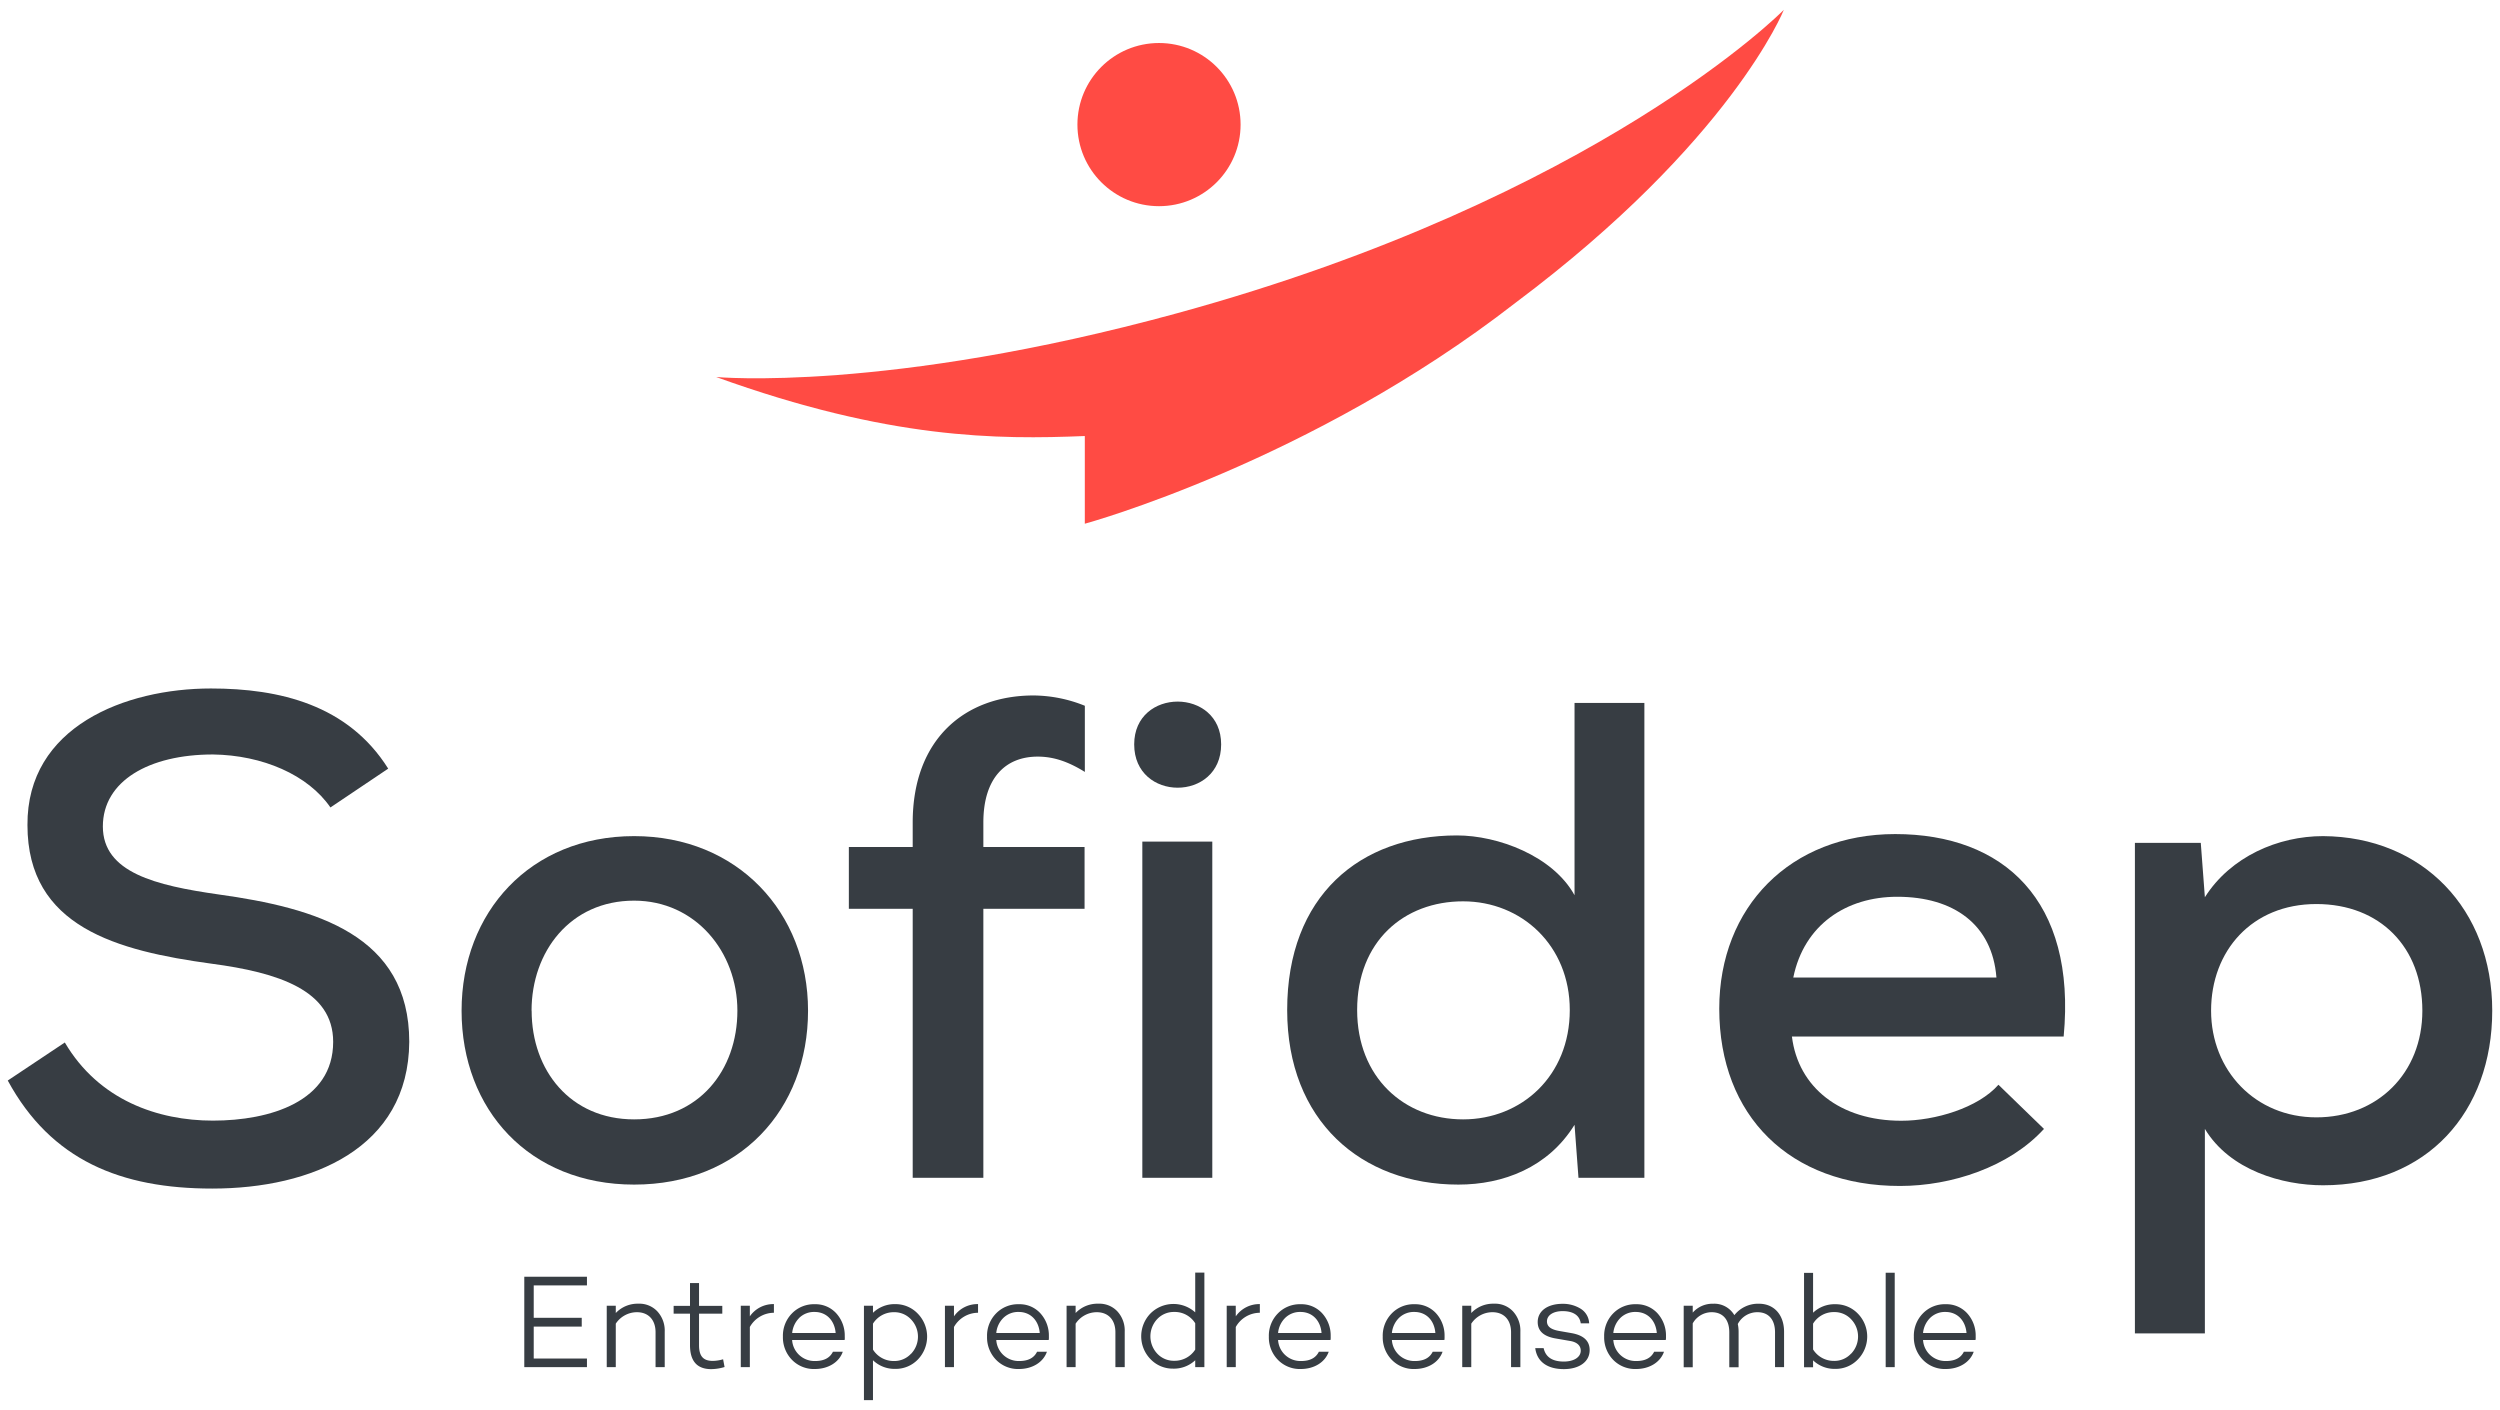
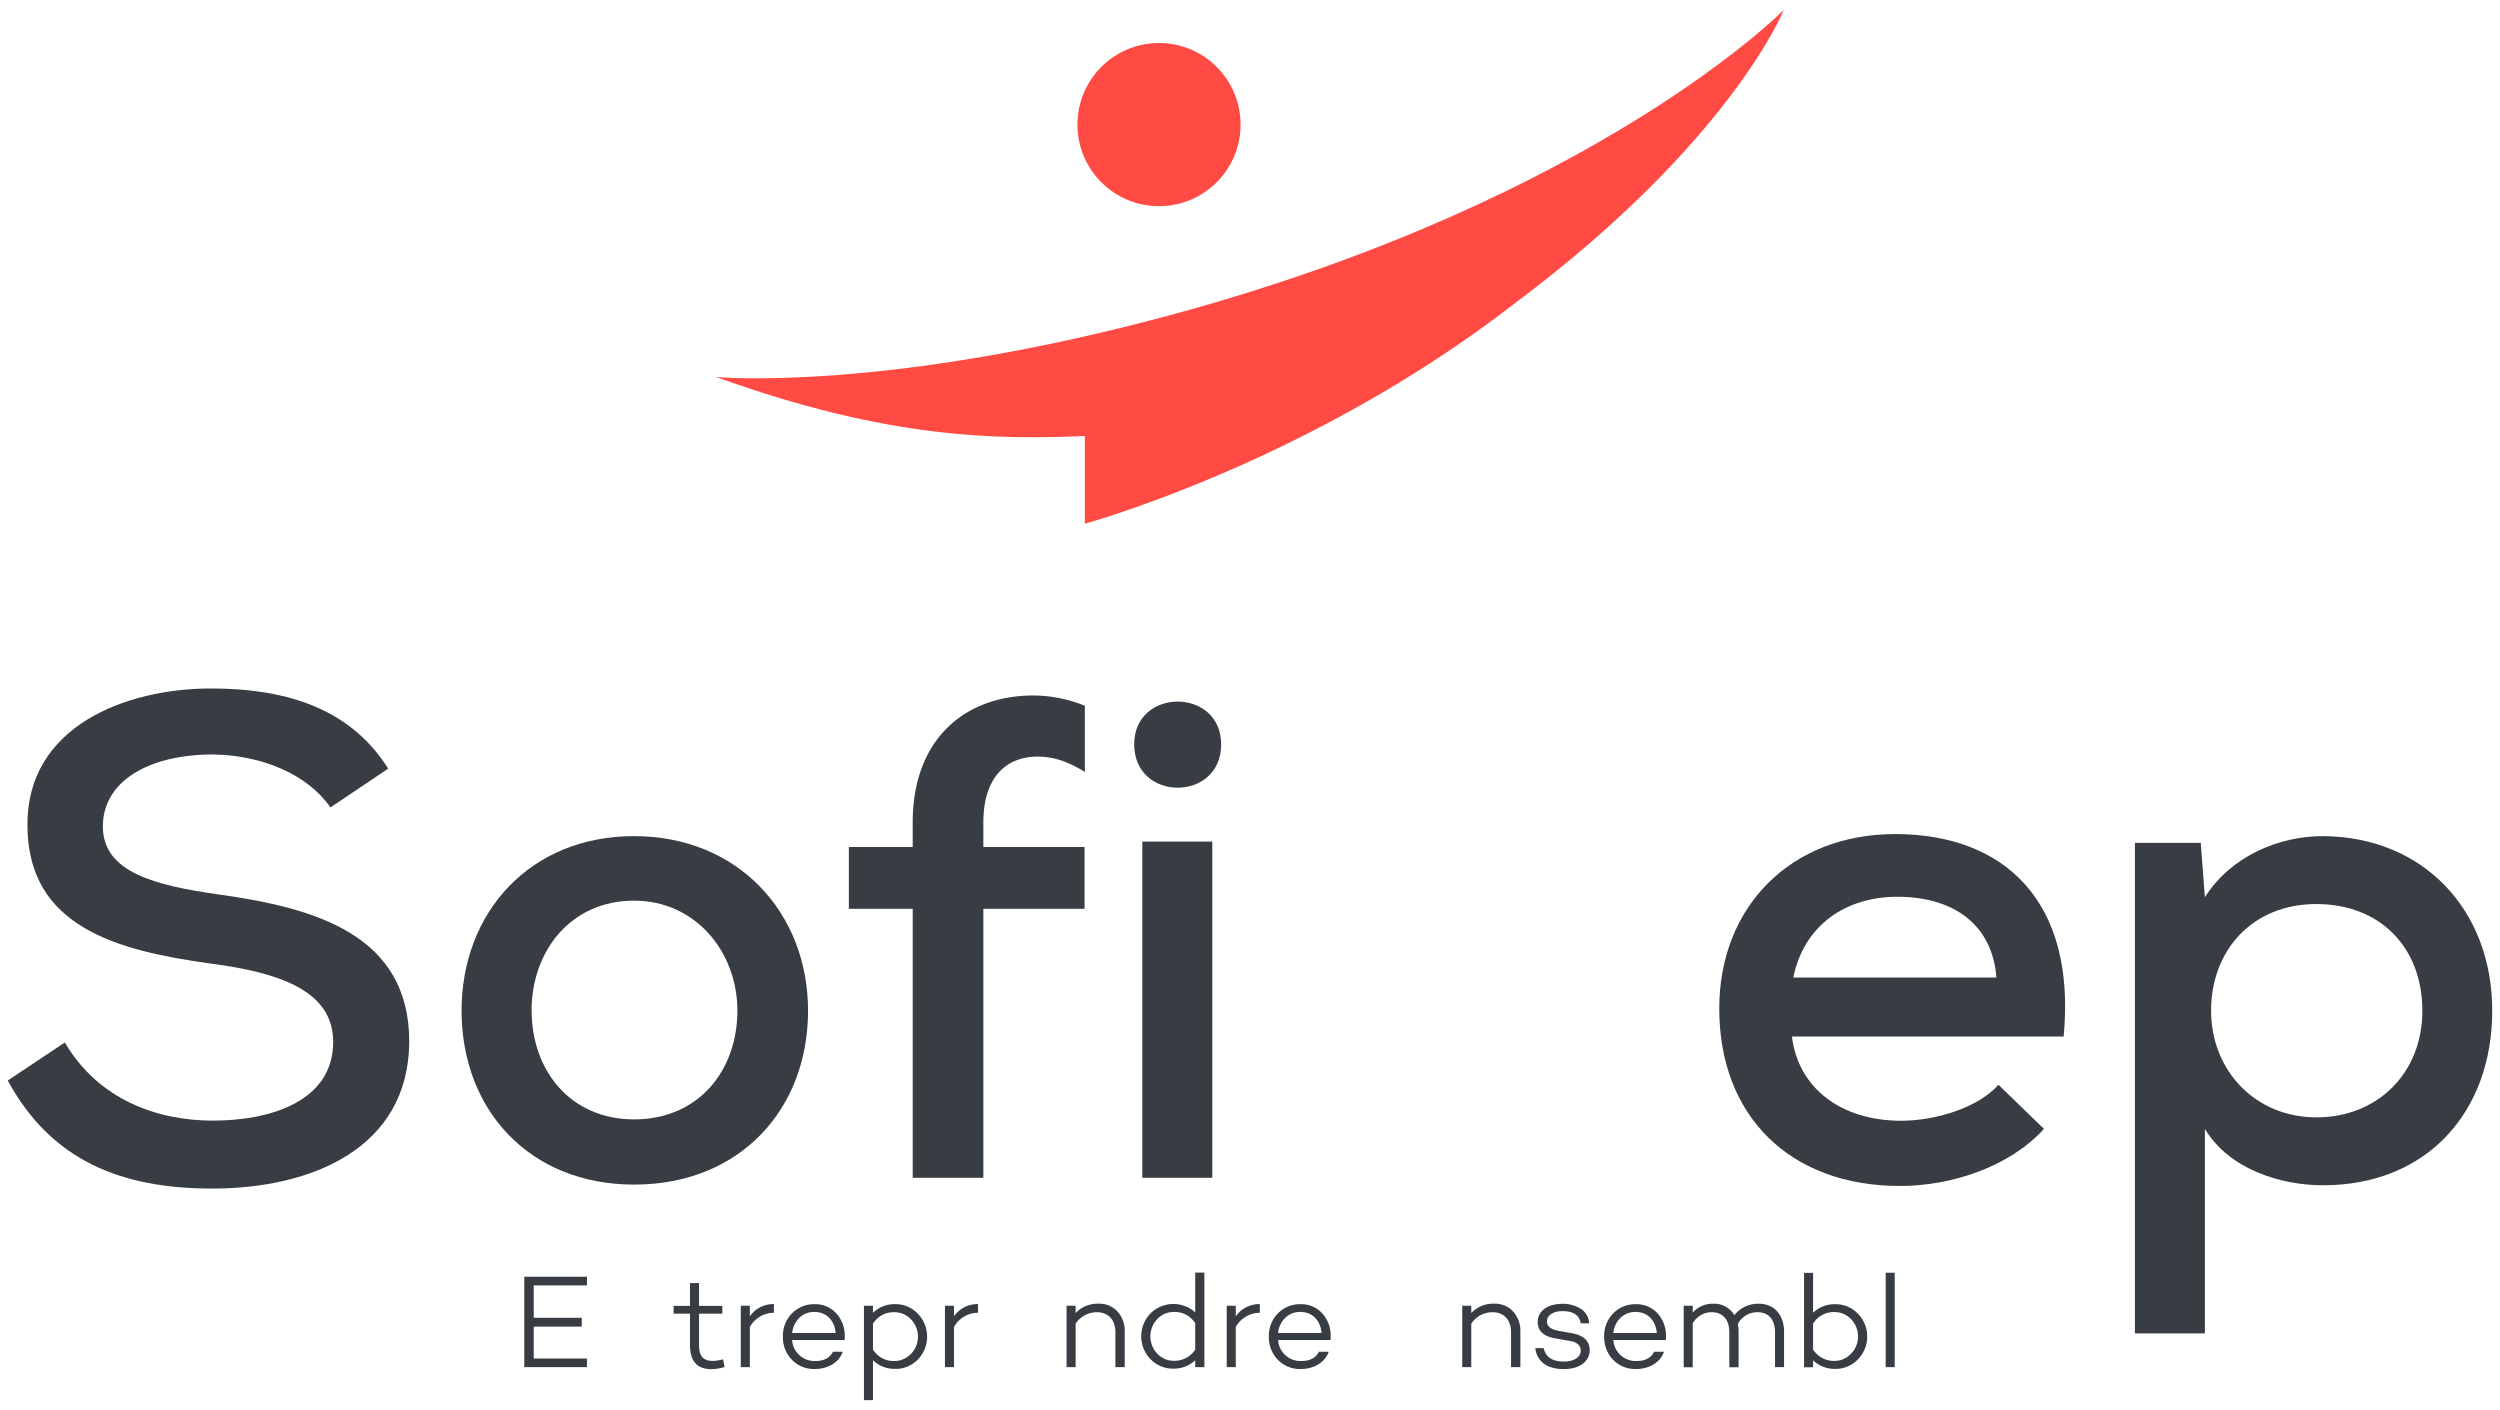
<svg xmlns="http://www.w3.org/2000/svg" id="Calque_1" data-name="Calque 1" viewBox="0 0 805 454">
  <defs>
    <style>.cls-1{fill:#373d43;}.cls-2{fill:#ff4b44;}</style>
  </defs>
  <title>SOFIDEP_Logotype_RVB</title>
  <path class="cls-1" d="M171.86,424.33h15.46v2.83H171.86v10.28H189v2.78H168.82V411.1H189v2.79H171.86Z" />
-   <path class="cls-1" d="M211.68,422.28a9.13,9.13,0,0,1,2.36,6.55v11.39h-2.95V429c0-4.07-2.36-6.47-6-6.47a8.17,8.17,0,0,0-6.81,3.69v14h-2.91V420.44h2.91v2.35a9.7,9.7,0,0,1,7.32-3A7.9,7.9,0,0,1,211.68,422.28Z" />
  <path class="cls-1" d="M233.31,440.18a15.24,15.24,0,0,1-4.28.68c-4.58,0-6.85-2.57-6.85-7.75V423h-5.27v-2.52h5.27v-7.33h2.91v7.33h7.49V423h-7.49v10.15c0,3.56,1.37,5.06,4.45,5.06a12.53,12.53,0,0,0,3.3-.52Z" />
  <path class="cls-1" d="M241.45,423.86a9.19,9.19,0,0,1,7.75-3.94v2.79a8.94,8.94,0,0,0-7.75,4.58v12.93h-2.92V420.44h2.92Z" />
  <path class="cls-1" d="M272,431.49l-.17-.09v.09H255.06a7.23,7.23,0,0,0,7.41,6.76c2.87,0,4.75-1,5.74-3h3.17c-1.16,3.38-4.67,5.57-9,5.57a9.83,9.83,0,0,1-7.41-3,10.33,10.33,0,0,1-2.87-7.45,10.22,10.22,0,0,1,2.87-7.41,9.83,9.83,0,0,1,7.41-3,9,9,0,0,1,6.89,2.92,10.63,10.63,0,0,1,2.74,7.4A10.19,10.19,0,0,1,272,431.49Zm-14.65-7.11a7.94,7.94,0,0,0-2.27,4.84h14c-.35-4.07-3-6.77-6.77-6.77A6.81,6.81,0,0,0,257.33,424.38Z" />
  <path class="cls-1" d="M295.53,423a10.6,10.6,0,0,1,0,14.78,9.88,9.88,0,0,1-7.24,3A10,10,0,0,1,281.1,438v12.85h-2.91v-30.4h2.91v2.27a10,10,0,0,1,7.19-2.79A9.88,9.88,0,0,1,295.53,423Zm-2.18,12.94a8,8,0,0,0,0-11.09,7.27,7.27,0,0,0-5.44-2.32,7.85,7.85,0,0,0-6.81,3.69v8.35a7.86,7.86,0,0,0,6.81,3.68A7.29,7.29,0,0,0,293.35,435.9Z" />
  <path class="cls-1" d="M307.18,423.86a9.2,9.2,0,0,1,7.75-3.94v2.79a8.94,8.94,0,0,0-7.75,4.58v12.93h-2.91V420.44h2.91Z" />
-   <path class="cls-1" d="M337.71,431.49l-.17-.09v.09H320.8a7.22,7.22,0,0,0,7.4,6.76c2.87,0,4.76-1,5.74-3h3.17c-1.16,3.38-4.67,5.57-9,5.57a9.83,9.83,0,0,1-7.41-3,10.33,10.33,0,0,1-2.87-7.45,10.22,10.22,0,0,1,2.87-7.41,9.83,9.83,0,0,1,7.41-3,9,9,0,0,1,6.89,2.92,10.63,10.63,0,0,1,2.74,7.4A10.19,10.19,0,0,1,337.71,431.49Zm-14.64-7.11a7.83,7.83,0,0,0-2.27,4.84h14c-.34-4.07-3-6.77-6.77-6.77A6.77,6.77,0,0,0,323.07,424.38Z" />
  <path class="cls-1" d="M359.81,422.28a9.16,9.16,0,0,1,2.35,6.55v11.39h-3V429c0-4.07-2.36-6.47-6-6.47a8.17,8.17,0,0,0-6.81,3.69v14h-2.91V420.44h2.91v2.35a9.7,9.7,0,0,1,7.33-3A7.93,7.93,0,0,1,359.81,422.28Z" />
  <path class="cls-1" d="M387.81,440.22h-2.95V438a10,10,0,0,1-7.15,2.7,9.85,9.85,0,0,1-7.24-3.05,10.54,10.54,0,0,1,0-14.73,10.46,10.46,0,0,1,14.39-.34v-12.8h2.95Zm-2.95-5.65v-8.48a7.76,7.76,0,0,0-6.77-3.64,7.32,7.32,0,0,0-5.48,2.31,8.14,8.14,0,0,0,0,11.09,7.29,7.29,0,0,0,5.48,2.32A7.86,7.86,0,0,0,384.86,434.57Z" />
  <path class="cls-1" d="M397.92,423.86a9.21,9.21,0,0,1,7.75-3.94v2.79a8.94,8.94,0,0,0-7.75,4.58v12.93H395V420.44h2.91Z" />
  <path class="cls-1" d="M428.45,431.49l-.17-.09v.09H411.54a7.22,7.22,0,0,0,7.4,6.76c2.87,0,4.76-1,5.74-3h3.17c-1.16,3.38-4.67,5.57-9,5.57a9.83,9.83,0,0,1-7.41-3,10.33,10.33,0,0,1-2.87-7.45,10.22,10.22,0,0,1,2.87-7.41,9.83,9.83,0,0,1,7.41-3,9,9,0,0,1,6.89,2.92,10.63,10.63,0,0,1,2.74,7.4A10.19,10.19,0,0,1,428.45,431.49Zm-14.64-7.11a7.83,7.83,0,0,0-2.27,4.84h14c-.34-4.07-3-6.77-6.77-6.77A6.77,6.77,0,0,0,413.81,424.38Z" />
-   <path class="cls-1" d="M465.11,431.49l-.18-.09v.09H448.19a7.23,7.23,0,0,0,7.41,6.76c2.87,0,4.75-1,5.74-3h3.17c-1.16,3.38-4.67,5.57-9,5.57a9.8,9.8,0,0,1-7.4-3,10.33,10.33,0,0,1-2.87-7.45,10.22,10.22,0,0,1,2.87-7.41,9.8,9.8,0,0,1,7.4-3,9.05,9.05,0,0,1,6.9,2.92,10.63,10.63,0,0,1,2.74,7.4A10.19,10.19,0,0,1,465.11,431.49Zm-14.65-7.11a7.94,7.94,0,0,0-2.27,4.84h14c-.34-4.07-2.95-6.77-6.76-6.77A6.81,6.81,0,0,0,450.46,424.38Z" />
  <path class="cls-1" d="M487.2,422.28a9.17,9.17,0,0,1,2.36,6.55v11.39h-3V429c0-4.07-2.35-6.47-6-6.47a8.17,8.17,0,0,0-6.81,3.69v14h-2.91V420.44h2.91v2.35a9.7,9.7,0,0,1,7.32-3A7.9,7.9,0,0,1,487.2,422.28Z" />
  <path class="cls-1" d="M497.05,434.1c.64,2.87,2.79,4.32,6.51,4.32,3.25,0,5.44-1.41,5.44-3.51,0-1.71-1.33-2.78-3.43-3.12L501,431c-3.89-.64-5.86-2.39-5.86-5.31,0-3.55,3.17-5.86,8-5.86a10.75,10.75,0,0,1,5.83,1.58,5.81,5.81,0,0,1,2.74,4.71H509c-.35-2.57-2.44-3.94-5.83-3.94-3.08,0-5.05,1.37-5.05,3.3,0,1.67,1.28,2.61,3.9,3.08l3.94.69c3.93.68,5.91,2.48,5.91,5.48,0,3.77-3.39,6.12-8.31,6.12-5.27,0-8.65-2.35-9.21-6.76Z" />
  <path class="cls-1" d="M536.4,431.49l-.17-.09v.09H519.49a7.22,7.22,0,0,0,7.41,6.76c2.87,0,4.75-1,5.74-3h3.17c-1.16,3.38-4.67,5.57-9,5.57a9.84,9.84,0,0,1-7.41-3,10.37,10.37,0,0,1-2.86-7.45,10.25,10.25,0,0,1,2.86-7.41,9.84,9.84,0,0,1,7.41-3,9.05,9.05,0,0,1,6.9,2.92,10.68,10.68,0,0,1,2.74,7.4A8.16,8.16,0,0,1,536.4,431.49Zm-14.64-7.11a7.88,7.88,0,0,0-2.27,4.84h14c-.34-4.07-3-6.77-6.76-6.77A6.79,6.79,0,0,0,521.76,424.38Z" />
  <path class="cls-1" d="M574.47,428.83v11.39h-2.91V429c0-4.11-2.1-6.47-5.65-6.47a7.08,7.08,0,0,0-6.34,3.81,11.91,11.91,0,0,1,.26,2.53v11.39h-3V429c0-4.11-2.1-6.47-5.69-6.47a7,7,0,0,0-6.08,3.6v14.13h-2.91V420.44h2.91v2.22a8.51,8.51,0,0,1,6.59-2.86,7.48,7.48,0,0,1,6.81,3.68,9.75,9.75,0,0,1,7.92-3.68C571.22,419.8,574.47,423.35,574.47,428.83Z" />
  <path class="cls-1" d="M598.24,423a10.54,10.54,0,0,1,0,14.73,9.85,9.85,0,0,1-7.24,3.05,10,10,0,0,1-7.19-2.75v2.23H580.9v-30.4h2.91v12.84a10,10,0,0,1,7.19-2.74A9.88,9.88,0,0,1,598.24,423Zm-2.18,12.89a8,8,0,0,0,0-11.09,7.29,7.29,0,0,0-5.44-2.31,7.8,7.8,0,0,0-6.81,3.73v8.3a7.87,7.87,0,0,0,6.81,3.69A7.27,7.27,0,0,0,596.06,435.85Z" />
  <path class="cls-1" d="M610.1,440.22h-2.91v-30.4h2.91Z" />
-   <path class="cls-1" d="M636.14,431.49l-.17-.09v.09H619.22a7.23,7.23,0,0,0,7.41,6.76c2.87,0,4.75-1,5.74-3h3.17c-1.16,3.38-4.67,5.57-9,5.57a9.81,9.81,0,0,1-7.41-3,10.33,10.33,0,0,1-2.87-7.45,10.22,10.22,0,0,1,2.87-7.41,9.81,9.81,0,0,1,7.41-3,9,9,0,0,1,6.89,2.92,10.63,10.63,0,0,1,2.74,7.4A10.19,10.19,0,0,1,636.14,431.49Zm-14.65-7.11a7.94,7.94,0,0,0-2.27,4.84h14c-.35-4.07-3-6.77-6.77-6.77A6.81,6.81,0,0,0,621.49,424.38Z" />
  <circle class="cls-2" cx="373.2" cy="40.12" r="26.27" />
  <path class="cls-2" d="M574.4,3.16S515.09,63.6,379,100.87C285.38,126.5,230.6,121.4,230.6,121.4c55.73,20.14,90.75,20.14,118.71,19v28.24S421.89,148.88,488,97.49C557.45,45.52,574.4,3.16,574.4,3.16Z" />
  <path class="cls-1" d="M106.4,260c-7.21-10.5-21.87-16.85-37.84-17.06-20.56,0-35.44,8.53-35.44,23.18,0,14.88,17.07,19,37.19,21.88,31.5,4.37,61.47,13.12,61.47,47.47-.22,34.34-31.5,47.25-63.44,47.25-29.31,0-51.84-9-65.84-34.79l18.37-12.25c10.94,18.6,30,25.16,47.69,25.16,18.37,0,38.72-6.12,38.72-25.37,0-16.63-17.72-22.32-39.16-25.16-30.4-4.16-59.28-11.81-59.28-44.62-.22-31.72,31.5-44,59.07-44,22.09,0,44.18,5.25,57.09,25.81Z" />
  <path class="cls-1" d="M260.19,325.44c0,31.94-22.09,56-56,56-33.69,0-55.56-24.06-55.56-56,0-31.71,22.09-56.21,55.56-56.21C237.44,269.23,260.19,293.73,260.19,325.44Zm-89,0c0,19.25,12.47,35,33,35,20.78,0,33.25-15.75,33.25-35,0-19-13.56-35.43-33.25-35.43C183.63,290,171.16,306.41,171.16,325.44Z" />
  <path class="cls-1" d="M393.21,239.69c0,18.6-28,18.6-28,0C365.21,221.32,393.21,221.32,393.21,239.69ZM367.83,271V379.26h22.53V271Z" />
-   <path class="cls-1" d="M529.49,226.35V379.26H508.27L507,362.19c-8.53,13.78-23,19.25-37.41,19.25-31.28,0-55.12-20.56-55.12-56.21,0-36.76,23.4-56.22,54.68-56.22,13.13,0,30.85,6.56,37.85,19.25V226.35ZM437,325.23c0,21.65,15.09,35.21,34.12,35.21,18.82,0,34.35-14,34.35-35.21,0-20.79-15.53-35-34.35-35C452.05,290.22,437,303.13,437,325.23Z" />
  <path class="cls-1" d="M577,333.76c2,16.4,15.54,27.12,35.22,27.12,10.94,0,24.72-4.15,31.28-11.59l14.66,14.22c-11.16,12.25-29.75,18.37-46.38,18.37-35.43,0-58.18-22.53-58.18-57.09,0-32.82,23-56.22,56.65-56.22,34.78,0,58.41,21.22,54.25,65.19Zm65.85-19c-1.32-17.07-13.78-26-31.94-26-16.41,0-30,9-33.47,26Z" />
  <path class="cls-1" d="M687.44,429.35V271.41h21.21l1.32,17.5c8.31-13.12,23.62-19.68,38.06-19.68,32.16.21,54.47,23.62,54.47,56.21s-21,56.22-54.47,56.22c-13.12,0-30-4.81-38.06-18.15v65.84ZM780,325.44c0-20.34-13.57-34.34-34.13-34.34-20.78,0-33.9,15.09-33.9,34.34s14.22,34.35,33.9,34.35S780,345.57,780,325.44Z" />
  <path class="cls-1" d="M316.64,264.85c0-14.44,7.22-21.22,17.5-21.22,5.27,0,10,1.72,15.18,4.93v-21.3a44.76,44.76,0,0,0-16.49-3.32c-22.1,0-38.94,14-38.94,40.91v7.88H273.33v19.9h20.56v86.63h22.75V292.63h32.59v-19.9H316.64Z" />
</svg>